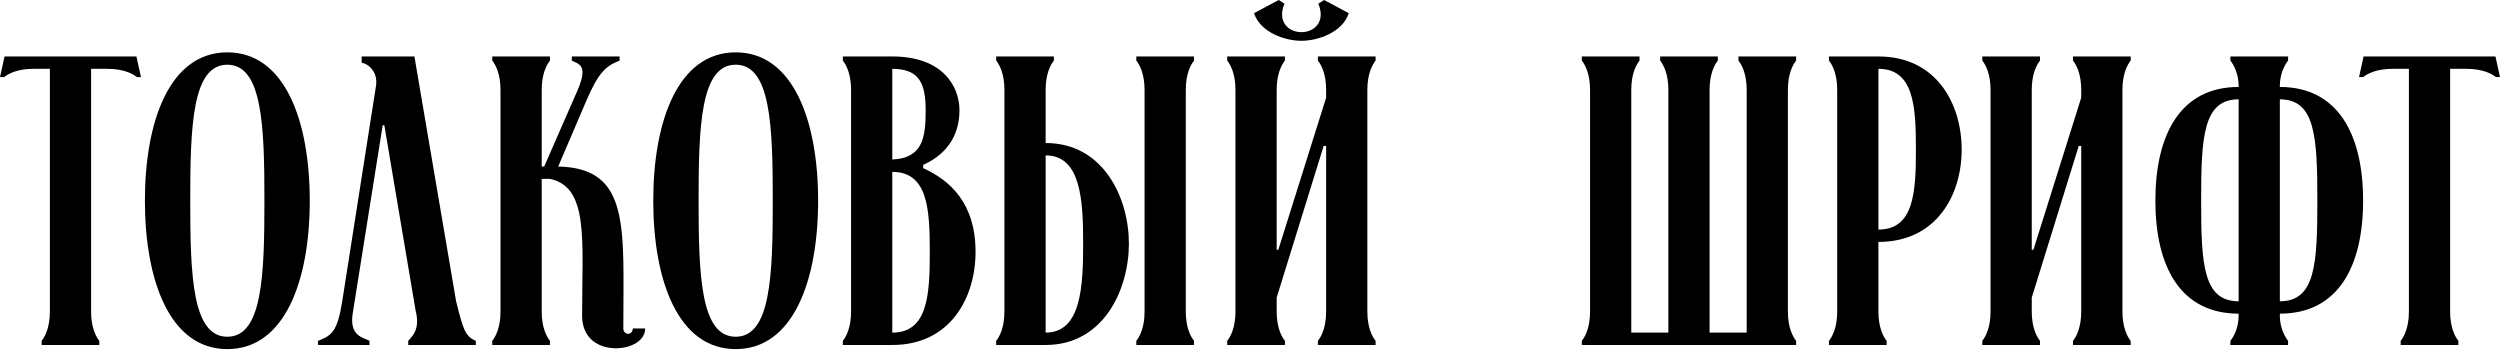
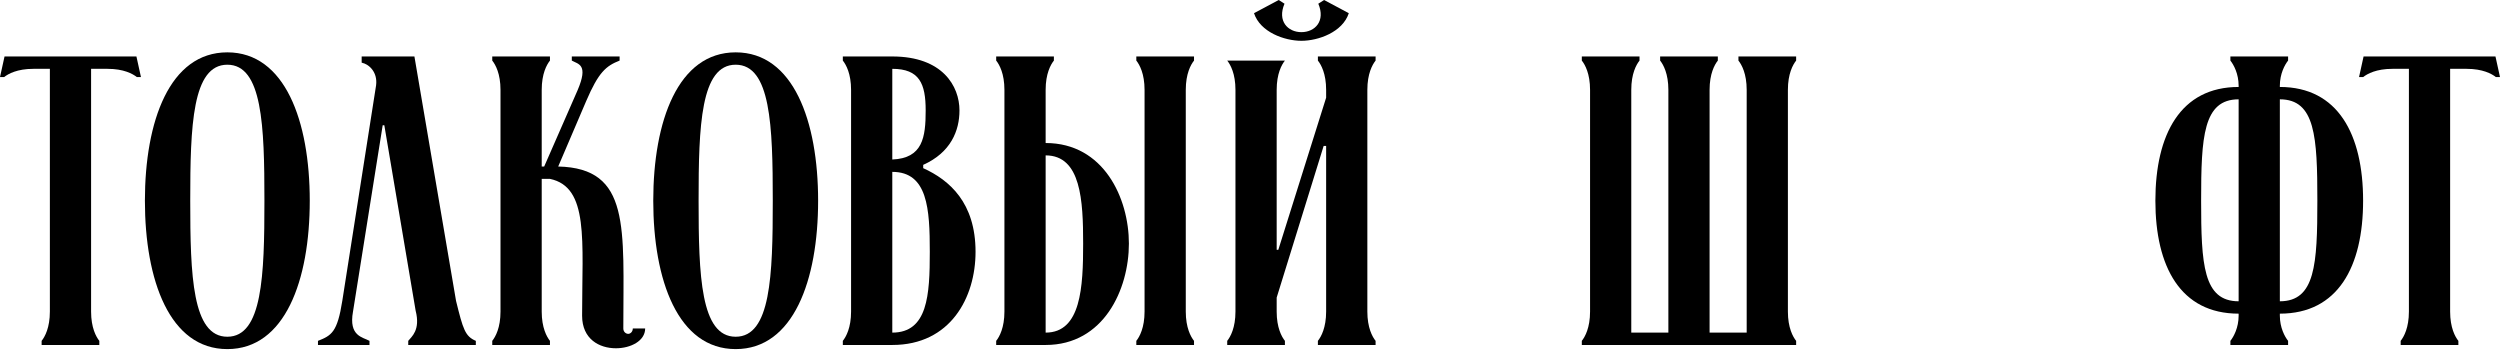
<svg xmlns="http://www.w3.org/2000/svg" width="682" height="96" viewBox="0 0 682 96" fill="none">
  <path d="M13.605 18.777V85.002C13.605 89.387 12.256 91.861 11.356 92.985V94.11H27.097V92.985C26.198 91.861 24.849 89.387 24.849 85.002V18.777H29.346C33.731 18.777 36.205 20.126 37.329 21.026H38.453L37.217 15.404H1.237L0 21.026H1.124C2.249 20.126 4.722 18.777 9.107 18.777H13.605Z" fill="black" />
  <path d="M39.529 54.757C39.529 76.457 46.275 95.234 62.016 95.234C77.757 95.234 84.503 76.457 84.503 54.757C84.503 33.056 77.757 14.28 62.016 14.28C46.275 14.28 39.529 33.056 39.529 54.757ZM51.897 54.757C51.897 34.293 52.459 17.653 62.016 17.653C71.573 17.653 72.135 34.293 72.135 54.757C72.135 75.22 71.573 91.861 62.016 91.861C52.459 91.861 51.897 75.22 51.897 54.757Z" fill="black" />
  <path d="M102.597 23.274L93.377 82.079C92.028 90.624 90.454 91.523 86.743 92.985V94.11H100.798V92.985C98.999 91.973 95.064 91.748 96.3 85.002L104.396 34.181H104.846L113.391 84.777C114.74 90.062 112.266 91.861 111.367 92.985V94.11H129.806V92.985C126.883 91.748 126.321 89.837 124.409 82.079L113.053 15.404H98.662V17.09C100.798 17.54 103.047 19.789 102.597 23.274Z" fill="black" />
  <path d="M159.923 27.547C163.296 19.676 165.32 17.99 169.03 16.528V15.404H155.988V16.528C157.787 17.54 160.597 17.54 157.562 24.624L148.454 45.424H147.78V24.511C147.78 20.126 149.129 17.653 150.028 16.528V15.404H134.287V16.528C135.187 17.653 136.536 20.126 136.536 24.511V85.002C136.536 89.387 135.187 91.861 134.287 92.985V94.11H150.028V92.985C149.129 91.861 147.78 89.387 147.78 85.002V48.797H150.028C160.71 51.046 158.798 65.551 158.798 86.127C158.798 92.535 163.521 95.009 168.018 95.009C172.066 95.009 176.001 92.985 176.001 89.612H172.628C172.628 90.512 171.954 91.074 171.391 91.074C170.717 91.074 170.042 90.512 170.042 89.612C170.042 62.065 172.066 45.874 152.277 45.424L159.923 27.547Z" fill="black" />
  <path d="M178.208 54.757C178.208 76.457 184.954 95.234 200.695 95.234C216.436 95.234 223.183 76.457 223.183 54.757C223.183 33.056 216.436 14.28 200.695 14.28C184.954 14.28 178.208 33.056 178.208 54.757ZM190.576 54.757C190.576 34.293 191.138 17.653 200.695 17.653C210.252 17.653 210.814 34.293 210.814 54.757C210.814 75.22 210.252 91.861 200.695 91.861C191.138 91.861 190.576 75.22 190.576 54.757Z" fill="black" />
  <path d="M229.924 15.404V16.528C230.824 17.653 232.173 20.126 232.173 24.511V85.002C232.173 89.387 230.824 91.861 229.924 92.985V94.11H243.417C259.27 94.11 266.129 81.179 266.129 68.699C266.129 55.319 259.045 49.135 251.85 45.874V44.975C259.383 41.602 261.744 35.642 261.744 30.133C261.744 23.499 257.134 15.404 243.417 15.404H229.924ZM243.417 18.777C250.838 18.777 252.524 22.825 252.524 30.133C252.524 37.441 251.737 43.176 243.417 43.513V18.777ZM243.417 46.886C253.086 46.886 253.649 57.005 253.649 68.699C253.649 80.505 253.086 90.737 243.417 90.737V46.886Z" fill="black" />
  <path d="M285.251 24.511C285.251 20.126 286.6 17.653 287.5 16.528V15.404H271.759V16.528C272.658 17.653 274.007 20.126 274.007 24.511V85.002C274.007 89.387 272.658 91.861 271.759 92.985V94.11H285.251C301.105 94.11 307.963 78.931 307.963 66.45C307.963 54.082 301.105 39.016 285.251 39.016V24.511ZM323.48 85.002V24.511C323.48 20.126 324.829 17.653 325.728 16.528V15.404H309.987V16.528C310.887 17.653 312.236 20.126 312.236 24.511V85.002C312.236 89.387 310.887 91.861 309.987 92.985V94.11H325.728V92.985C324.829 91.861 323.48 89.387 323.48 85.002ZM285.251 42.389C294.921 42.389 295.483 54.757 295.483 66.45C295.483 78.256 294.921 90.737 285.251 90.737V42.389Z" fill="black" />
-   <path d="M355.023 8.77C351.313 8.77 348.39 5.734 350.414 1.012L348.839 0L342.093 3.598C343.78 8.77 350.414 11.131 355.023 11.131C359.633 11.131 366.267 8.77 367.954 3.598L361.207 0L359.633 1.012C361.657 5.734 358.734 8.77 355.023 8.77ZM373.013 24.511C373.013 20.126 374.363 17.653 375.262 16.528V15.404H359.521V16.528C360.42 17.653 361.77 20.126 361.77 24.511V26.648L348.727 68.137H348.277V24.511C348.277 20.126 349.626 17.653 350.526 16.528V15.404H334.785V16.528C335.684 17.653 337.034 20.126 337.034 24.511V85.002C337.034 89.387 335.684 91.861 334.785 92.985V94.11H350.526V92.985C349.626 91.861 348.277 89.387 348.277 85.002V81.179L361.095 39.803H361.77V85.002C361.77 89.387 360.42 91.861 359.521 92.985V94.11H375.262V92.985C374.363 91.861 373.013 89.387 373.013 85.002V24.511Z" fill="black" />
+   <path d="M355.023 8.77C351.313 8.77 348.39 5.734 350.414 1.012L348.839 0L342.093 3.598C343.78 8.77 350.414 11.131 355.023 11.131C359.633 11.131 366.267 8.77 367.954 3.598L361.207 0L359.633 1.012C361.657 5.734 358.734 8.77 355.023 8.77ZM373.013 24.511C373.013 20.126 374.363 17.653 375.262 16.528V15.404H359.521V16.528C360.42 17.653 361.77 20.126 361.77 24.511V26.648L348.727 68.137H348.277V24.511C348.277 20.126 349.626 17.653 350.526 16.528H334.785V16.528C335.684 17.653 337.034 20.126 337.034 24.511V85.002C337.034 89.387 335.684 91.861 334.785 92.985V94.11H350.526V92.985C349.626 91.861 348.277 89.387 348.277 85.002V81.179L361.095 39.803H361.77V85.002C361.77 89.387 360.42 91.861 359.521 92.985V94.11H375.262V92.985C374.363 91.861 373.013 89.387 373.013 85.002V24.511Z" fill="black" />
  <path d="M466.375 90.737V24.511C466.375 20.126 467.725 17.653 468.624 16.528V15.404H452.883V16.528C453.782 17.653 455.132 20.126 455.132 24.511V90.737H445.012V24.511C445.012 20.126 446.362 17.653 447.261 16.528V15.404H431.52V16.528C432.419 17.653 433.769 20.126 433.769 24.511V85.002C433.769 89.387 432.419 91.861 431.52 92.985V94.11H489.987V92.985C489.088 91.861 487.738 89.387 487.738 85.002V24.511C487.738 20.126 489.088 17.653 489.987 16.528V15.404H474.246V16.528C475.145 17.653 476.495 20.126 476.495 24.511V90.737H466.375Z" fill="black" />
-   <path d="M512.43 66C528.284 66 535.143 53.183 535.143 40.815C535.143 28.334 528.284 15.404 512.43 15.404H498.938V16.528C499.838 17.653 501.187 20.126 501.187 24.511V85.002C501.187 89.387 499.838 91.861 498.938 92.985V94.11H514.679V92.985C513.78 91.861 512.43 89.387 512.43 85.002V66ZM512.43 18.777C522.1 18.777 522.662 29.009 522.662 40.815C522.662 52.508 522.1 62.627 512.43 62.627V18.777Z" fill="black" />
-   <path d="M579.001 24.511C579.001 20.126 580.35 17.653 581.25 16.528V15.404H565.509V16.528C566.408 17.653 567.757 20.126 567.757 24.511V26.648L554.715 68.137H554.265V24.511C554.265 20.126 555.614 17.653 556.514 16.528V15.404H540.772V16.528C541.672 17.653 543.021 20.126 543.021 24.511V85.002C543.021 89.387 541.672 91.861 540.772 92.985V94.11H556.514V92.985C555.614 91.861 554.265 89.387 554.265 85.002V81.179L567.083 39.803H567.757V85.002C567.757 89.387 566.408 91.861 565.509 92.985V94.11H581.25V92.985C580.35 91.861 579.001 89.387 579.001 85.002V24.511Z" fill="black" />
  <path d="M610.699 23.724C594.846 23.724 587.987 36.654 587.987 54.757C587.987 72.747 594.846 85.564 610.699 85.564V86.127C610.699 89.387 609.35 91.861 608.451 92.985V94.11H624.192V92.985C623.292 91.861 621.943 89.387 621.943 86.127V85.564C637.797 85.564 644.655 72.747 644.655 54.757C644.655 36.654 637.797 23.724 621.943 23.724V23.387C621.943 20.126 623.292 17.653 624.192 16.528V15.404H608.451V16.528C609.35 17.653 610.699 20.126 610.699 23.387V23.724ZM621.943 27.097C631.613 27.097 632.175 37.329 632.175 54.757C632.175 72.072 631.613 82.191 621.943 82.191V27.097ZM610.699 82.191C601.03 82.191 600.468 72.072 600.468 54.757C600.468 37.329 601.03 27.097 610.699 27.097V82.191Z" fill="black" />
  <path d="M657.151 18.777V85.002C657.151 89.387 655.802 91.861 654.903 92.985V94.11H670.644V92.985C669.744 91.861 668.395 89.387 668.395 85.002V18.777H672.893C677.278 18.777 679.751 20.126 680.876 21.026H682L680.763 15.404H644.783L643.547 21.026H644.671C645.795 20.126 648.269 18.777 652.654 18.777H657.151Z" fill="black" />
</svg>